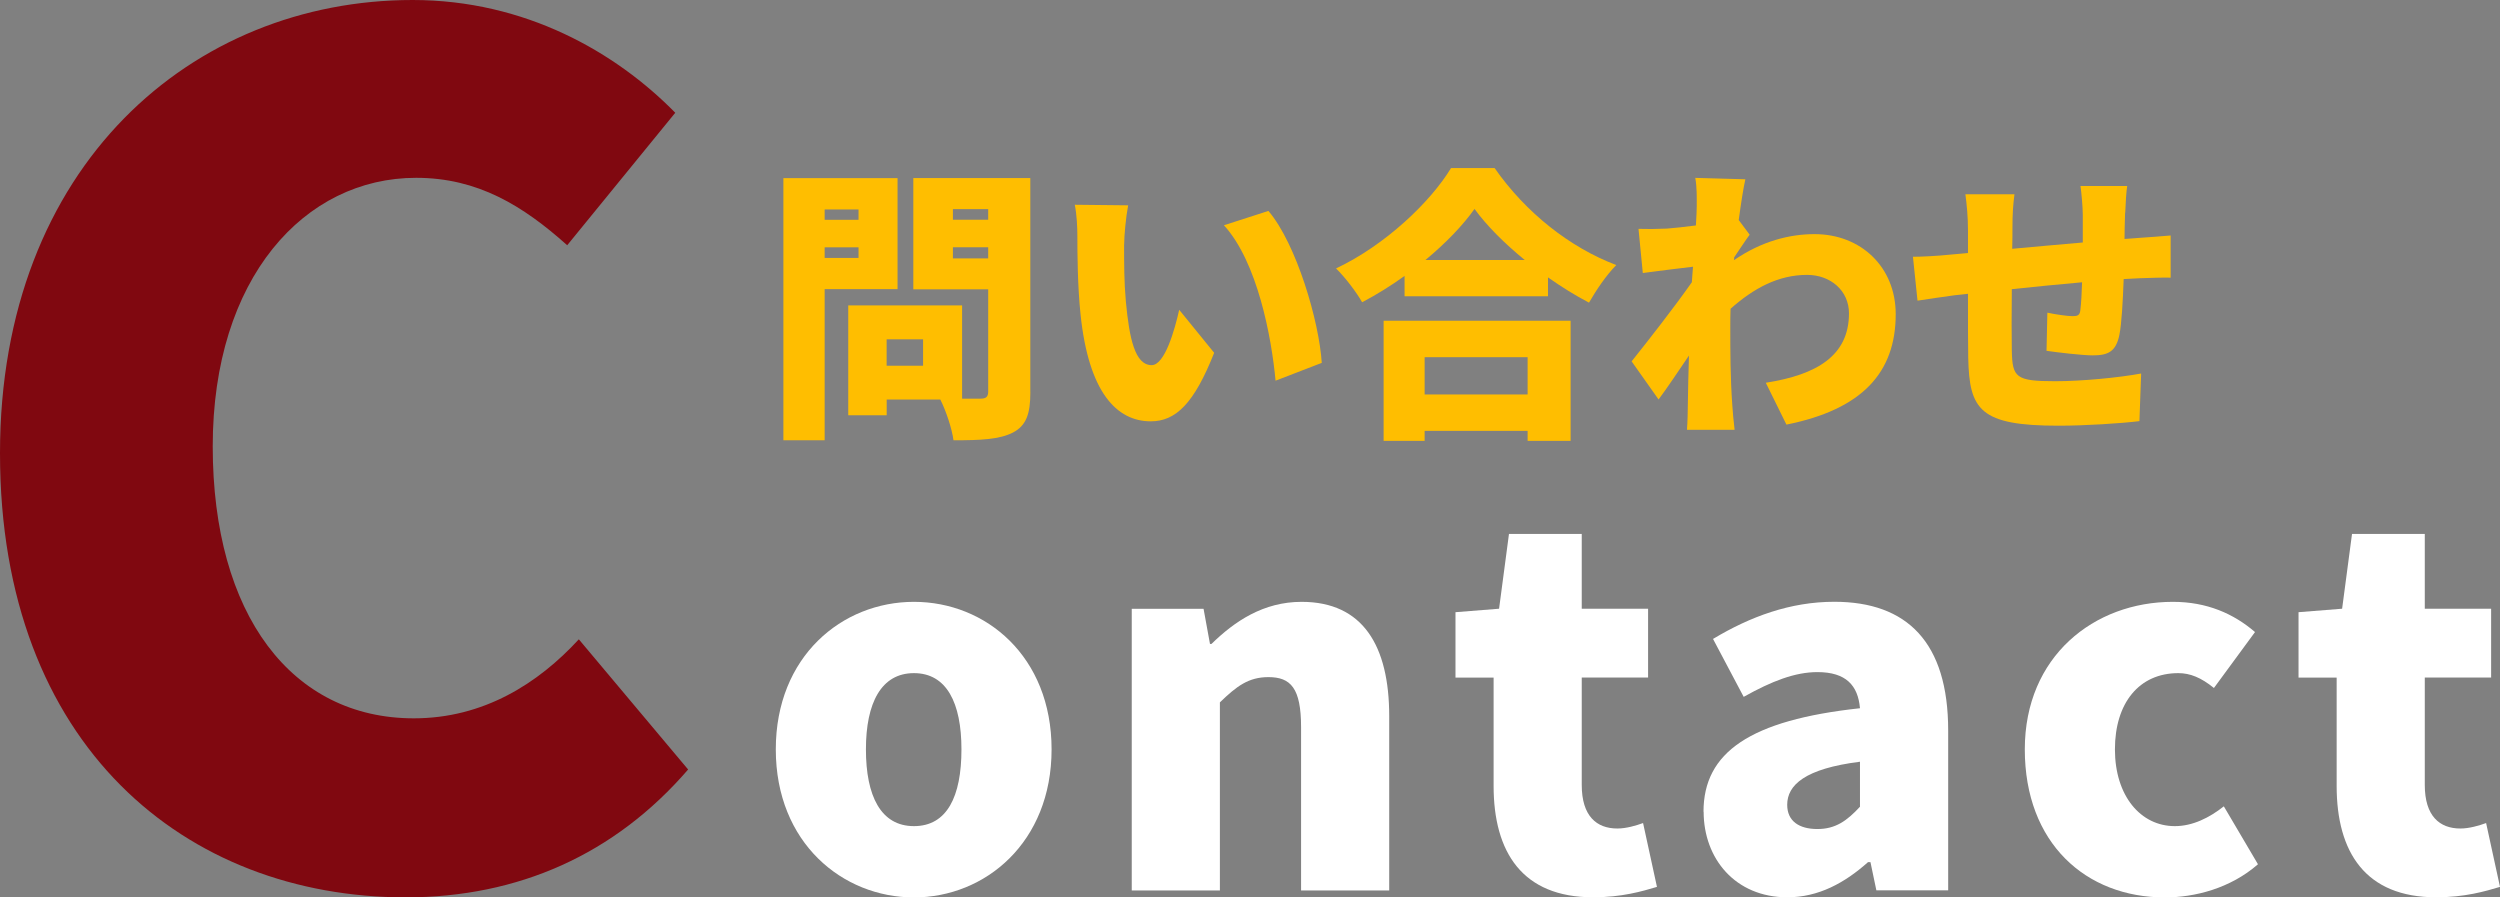
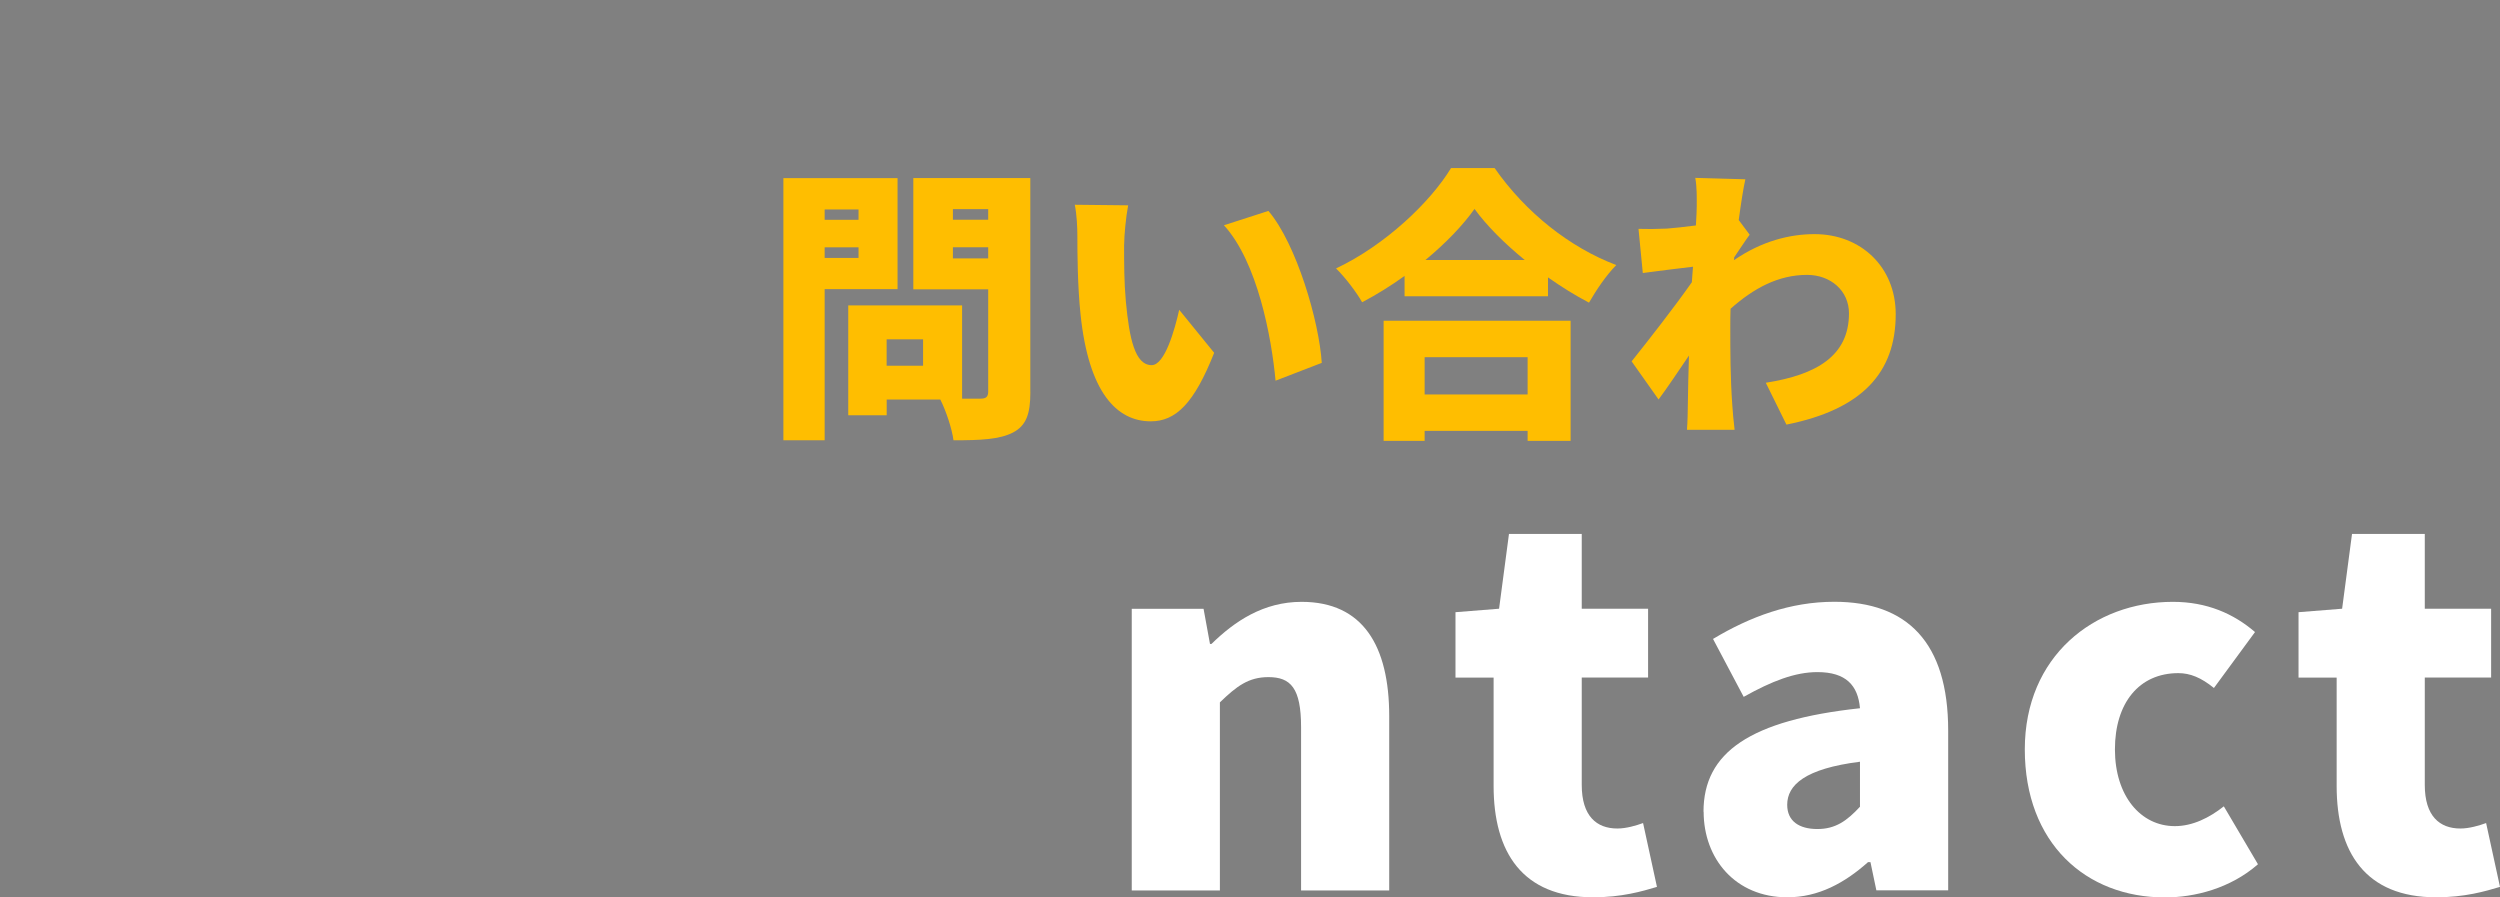
<svg xmlns="http://www.w3.org/2000/svg" id="uuid-8df4d916-f7bb-404a-9e7c-7394433a2879" data-name="レイヤー 1" width="388.89" height="139.6" viewBox="0 0 388.89 139.6">
  <rect x="0" y="0" width="388.89" height="139.6" fill="#808080" stroke="none" />
-   <path d="m0,70.51C0,25.67,30.01,0,64.18,0c17.54,0,31.64,8.14,40.86,17.54l-16.81,20.61c-6.87-6.15-13.92-10.49-23.5-10.49-17.36,0-31.64,15.55-31.64,41.77s12.29,42.31,31.28,42.31c10.85,0,19.35-5.42,25.67-12.29l17,20.25c-11.39,13.2-26.4,19.89-43.93,19.89C28.93,139.58,0,116.07,0,70.51Z" style="fill: #800810;" />
  <g>
    <g>
-       <path d="m120.68,116.57c0-14.48,10.32-22.95,21.49-22.95s21.41,8.47,21.41,22.95-10.32,23.03-21.41,23.03-21.49-8.47-21.49-23.03Zm28.88,0c0-7.24-2.31-11.86-7.39-11.86s-7.47,4.62-7.47,11.86,2.31,11.94,7.47,11.94,7.39-4.62,7.39-11.94Z" style="fill: #fff;" />
      <path d="m176.05,94.7h11.17l1,5.47h.23c3.62-3.54,8.09-6.55,14.02-6.55,9.55,0,13.63,6.85,13.63,17.79v27.11h-13.71v-25.41c0-6.08-1.62-7.78-5.08-7.78-3.08,0-4.93,1.39-7.55,3.93v29.26h-13.71v-43.82Z" style="fill: #fff;" />
      <path d="m232.34,122.27v-16.87h-5.93v-10.17l6.78-.54,1.54-11.63h11.32v11.63h10.32v10.7h-10.32v16.71c0,4.85,2.31,6.78,5.54,6.78,1.39,0,2.93-.46,4-.85l2.16,9.93c-2.31.69-5.47,1.62-9.93,1.62-11.01,0-15.48-7.01-15.48-17.33Z" style="fill: #fff;" />
      <path d="m264.99,126.27c0-9.24,7.24-14.25,24.34-16.1-.31-3.54-2.16-5.62-6.62-5.62-3.47,0-7.08,1.39-11.47,3.85l-4.77-9.01c5.78-3.47,12.01-5.78,18.87-5.78,11.32,0,17.71,6.31,17.71,20.02v24.87h-11.17l-.92-4.39h-.38c-3.62,3.23-7.7,5.47-12.55,5.47-8.09,0-13.02-6.01-13.02-13.32Zm24.34-.77v-7.01c-8.55,1.08-11.32,3.62-11.32,6.7,0,2.54,1.85,3.77,4.7,3.77s4.62-1.31,6.62-3.47Z" style="fill: #fff;" />
      <path d="m314.97,116.57c0-14.48,10.78-22.95,23.03-22.95,5.31,0,9.47,1.85,12.78,4.7l-6.39,8.7c-2-1.62-3.7-2.31-5.54-2.31-6.08,0-9.86,4.62-9.86,11.86s4,11.94,9.32,11.94c2.77,0,5.39-1.31,7.62-3.08l5.31,9.01c-4.31,3.77-9.86,5.16-14.48,5.16-12.32,0-21.79-8.47-21.79-23.03Z" style="fill: #fff;" />
      <path d="m363.48,122.27v-16.87h-5.93v-10.17l6.78-.54,1.54-11.63h11.32v11.63h10.32v10.7h-10.32v16.71c0,4.85,2.31,6.78,5.54,6.78,1.39,0,2.93-.46,4-.85l2.16,9.93c-2.31.69-5.47,1.62-9.93,1.62-11.01,0-15.48-7.01-15.48-17.33Z" style="fill: #fff;" />
    </g>
    <g>
      <path d="m128.28,44.98v23.51h-6.42V27.71h17.76v17.27h-11.33Zm0-12.4v1.61h5.27v-1.61h-5.27Zm5.27,7.54v-1.65h-5.27v1.65h5.27Zm26.73,20.88c0,3.44-.67,5.22-2.72,6.29-2.1,1.07-5,1.2-9.24,1.2-.22-1.74-1.16-4.6-2.05-6.34h-8.34v2.45h-5.98v-17.09h17.71v14.5h2.9c.85,0,1.16-.31,1.16-1.12v-15.88h-11.65v-17.31h18.2v33.28Zm-16.69-8.21h-5.67v4.1h5.67v-4.1Zm4.64-20.26v1.65h5.49v-1.65h-5.49Zm5.49,7.67v-1.74h-5.49v1.74h5.49Z" style="fill: #ffbe00;" />
      <path d="m174.86,38.02c0,2.94,0,5.84.27,8.83.54,5.84,1.43,9.95,4.02,9.95,2.05,0,3.61-5.58,4.28-8.61l5.44,6.69c-3.12,7.9-5.98,10.66-9.86,10.66-5.31,0-9.68-4.51-10.93-16.69-.45-4.24-.49-9.37-.49-12.18,0-1.34-.09-3.26-.4-4.82l8.3.09c-.36,1.87-.62,4.77-.62,6.07Zm30.74,18.43l-7.18,2.77c-.62-6.74-2.81-18.47-8.03-24.18l6.92-2.23c4.37,5.13,7.9,17.22,8.3,23.65Z" style="fill: #ffbe00;" />
      <path d="m232.5,26.15c4.86,6.96,11.73,12.36,18.92,15.08-1.61,1.65-3.08,3.84-4.24,5.85-2.14-1.12-4.28-2.45-6.38-3.93v2.94h-22.31v-3.17c-2.1,1.52-4.33,2.9-6.6,4.1-.85-1.52-2.68-3.93-4.06-5.26,7.63-3.61,14.68-10.31,17.89-15.62h6.78Zm-17.27,23.74h29.09v18.69h-6.69v-1.56h-16.02v1.56h-6.38v-18.69Zm6.38,5.67v5.8h16.02v-5.8h-16.02Zm15.57-15.12c-3.17-2.59-5.93-5.35-7.81-7.94-1.87,2.63-4.51,5.35-7.63,7.94h15.44Z" style="fill: #ffbe00;" />
      <path d="m263.69,27.67l7.81.22c-.31,1.38-.67,3.66-1.03,6.34l1.7,2.28c-.58.76-1.61,2.36-2.41,3.52,0,.18,0,.31-.04.45,4.33-2.99,8.7-4.06,12.54-4.06,7.23,0,12.63,5.13,12.63,12.45,0,9.06-5.18,14.81-17,17.18l-3.21-6.51c7.99-1.25,12.94-4.24,12.94-10.8,0-3.52-2.86-5.98-6.51-5.98-4.51,0-8.34,2.1-11.91,5.27-.04,1.03-.04,2.01-.04,2.94,0,3.39,0,7.76.31,12.05.04.8.22,2.72.36,3.84h-7.41c.09-1.16.13-2.99.13-3.7.04-2.68.09-5.04.18-7.85-1.7,2.5-3.48,5.18-4.73,6.83l-4.19-5.93c2.5-3.12,6.69-8.48,9.37-12.31.04-.8.13-1.61.18-2.41-2.32.27-5.49.67-7.81.98l-.67-6.87c1.43.04,2.54.04,4.42-.04,1.2-.09,2.81-.27,4.51-.49.09-1.43.13-2.54.13-2.99,0-1.43.04-2.86-.22-4.37Z" style="fill: #ffbe00;" />
-       <path d="m330.57,33.11c-.04,1.56-.09,2.86-.09,4.06.85-.04,1.7-.13,2.45-.18,1.25-.09,3.26-.22,4.73-.36v6.56c-.85-.04-3.57.04-4.77.09-.76.04-1.61.09-2.54.13-.13,3.48-.31,6.92-.67,8.7-.54,2.59-1.74,3.17-4.15,3.17-1.56,0-5.44-.45-7.18-.71l.13-5.93c1.29.27,3.12.54,3.93.54.76,0,1.12-.13,1.2-.94.13-1.07.22-2.59.27-4.33-3.57.31-7.5.71-10.93,1.07-.04,3.79-.04,7.63,0,9.59.09,4.15.62,4.73,6.74,4.73,4.1,0,9.82-.54,13.38-1.2l-.27,7.41c-2.99.36-8.48.71-12.58.71-12.22,0-13.88-2.45-14.05-10.53-.04-1.92-.04-5.98-.04-9.99-.8.09-1.47.18-2.01.22-1.43.18-4.68.67-5.84.85l-.71-6.83c1.2,0,3.48-.09,6.11-.36.58-.04,1.43-.13,2.45-.22v-3.52c0-2.14-.18-3.93-.4-5.62h7.63c-.22,1.74-.31,3.03-.31,5.22,0,.76,0,1.92-.04,3.26,3.44-.31,7.32-.67,10.98-.98v-4.28c0-1.2-.22-3.61-.36-4.51h7.27c-.13.67-.27,2.9-.31,4.19Z" style="fill: #ffbe00;" />
    </g>
  </g>
</svg>